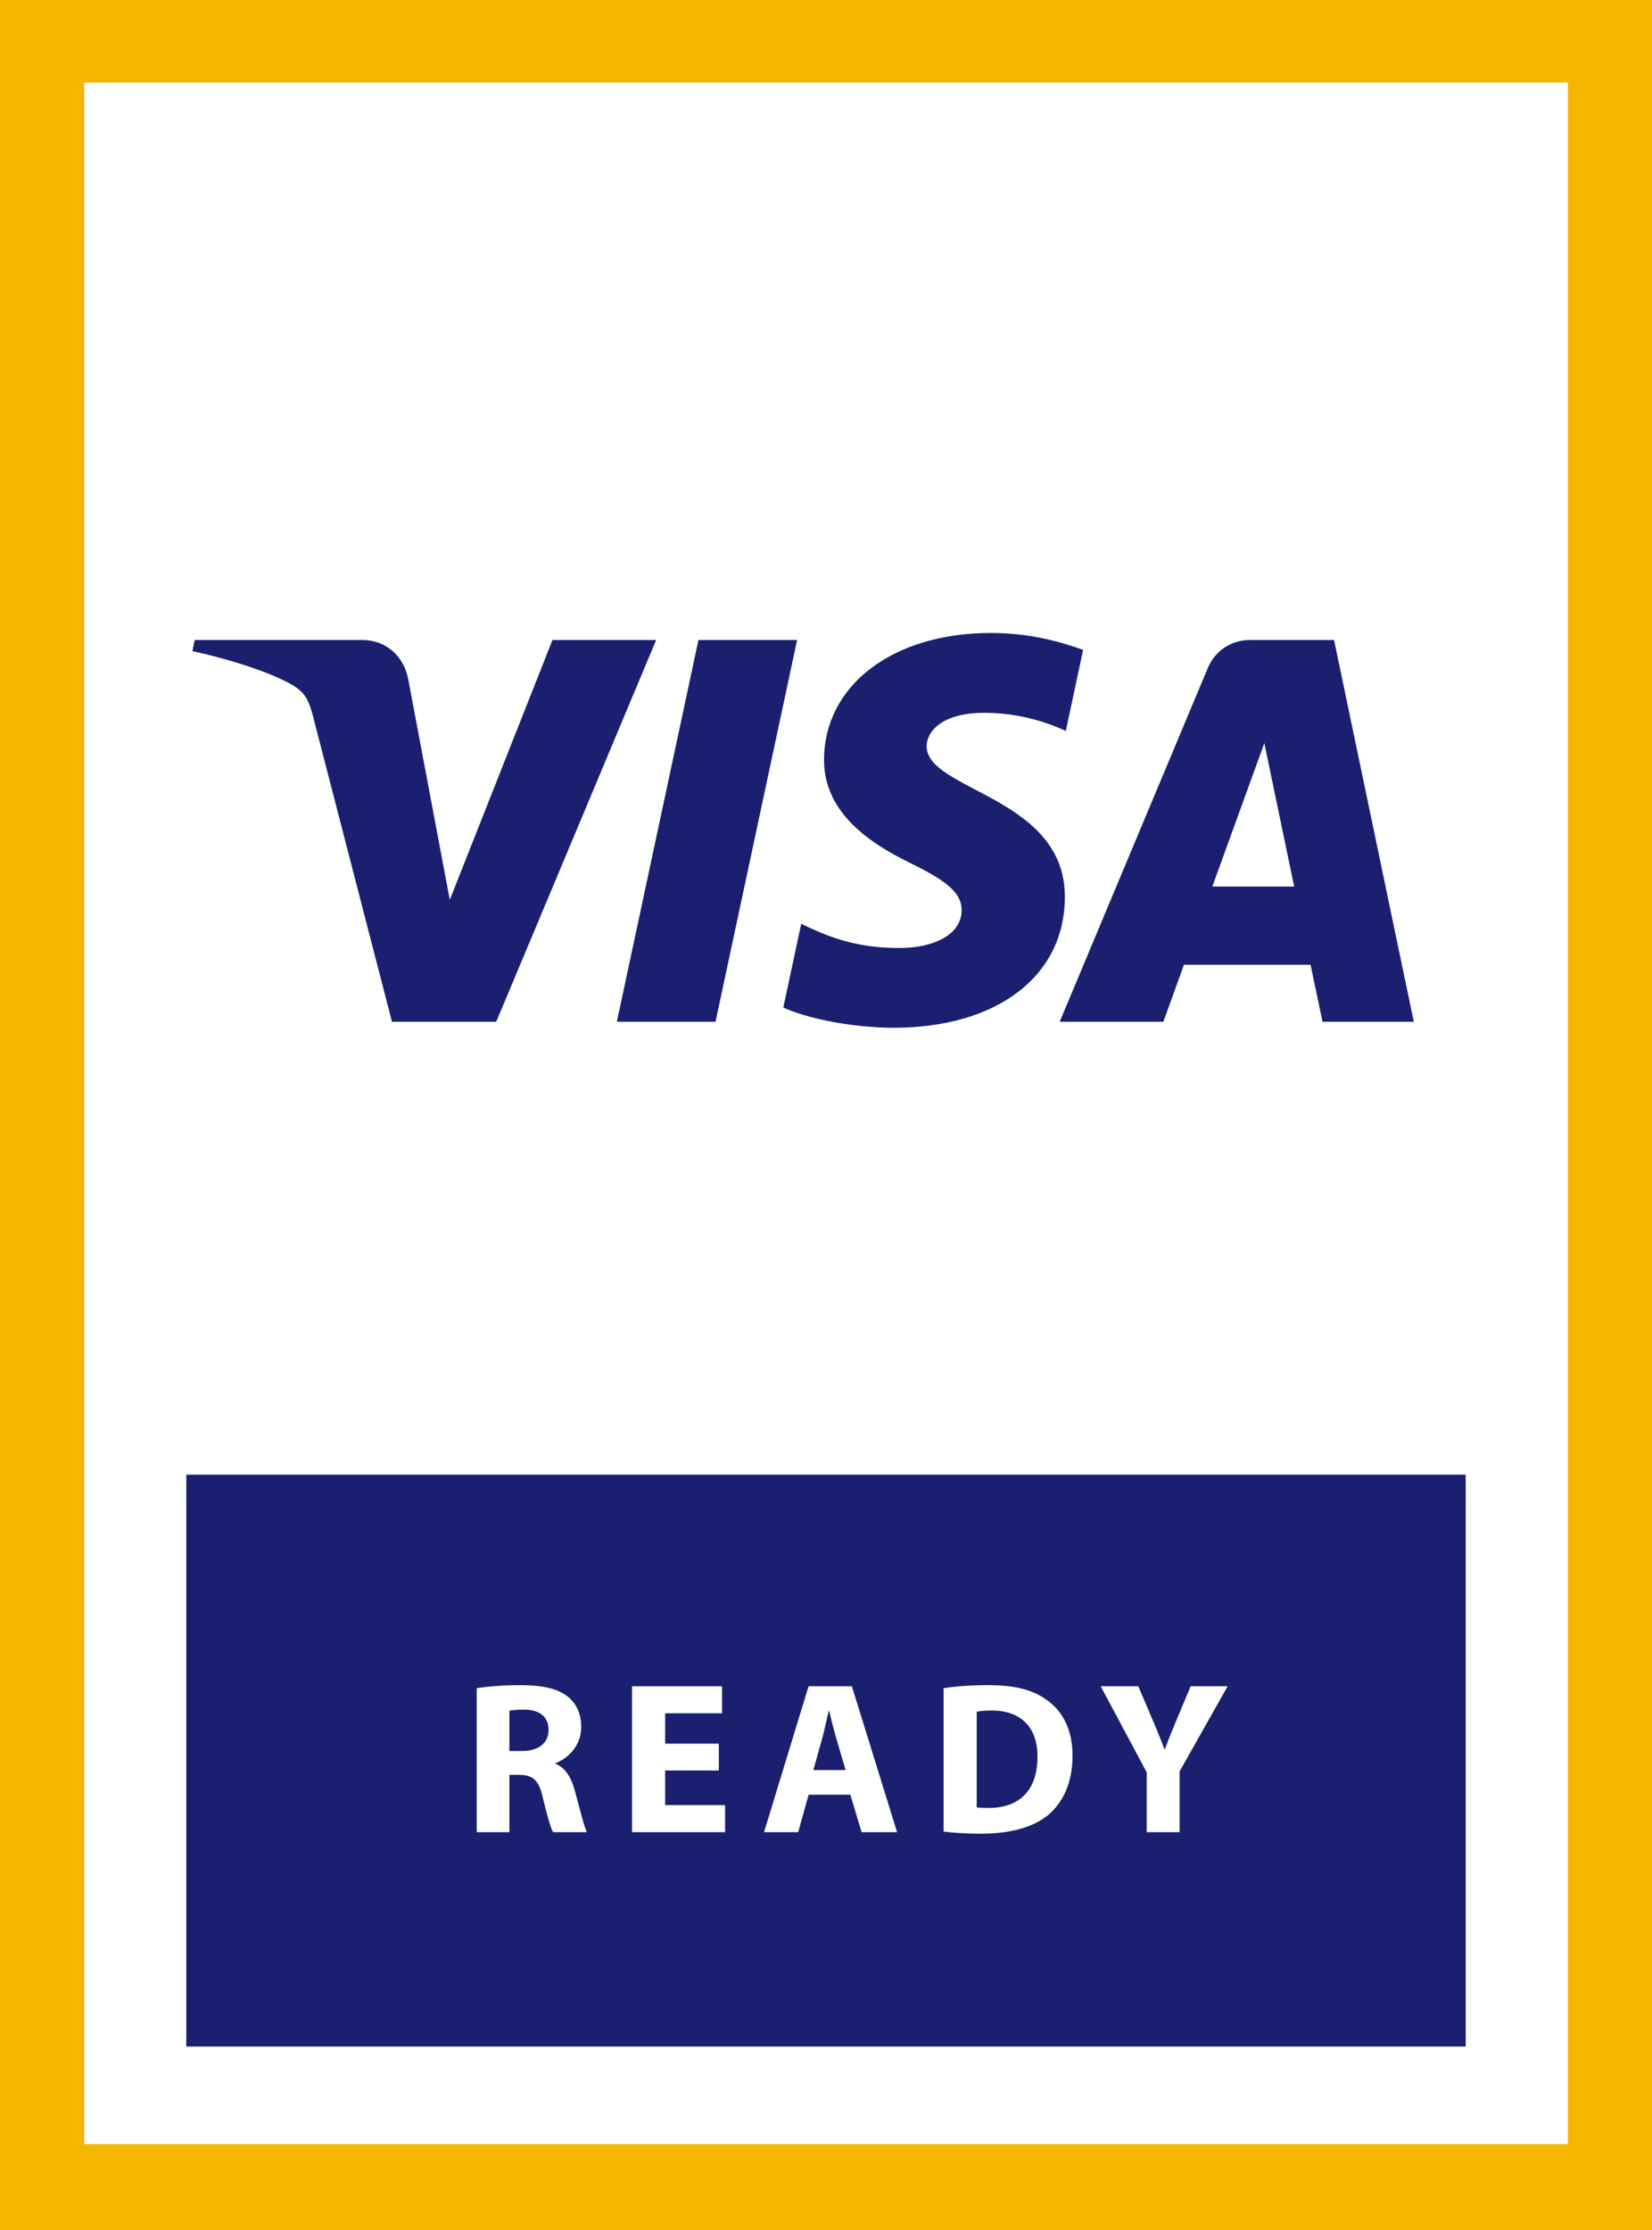
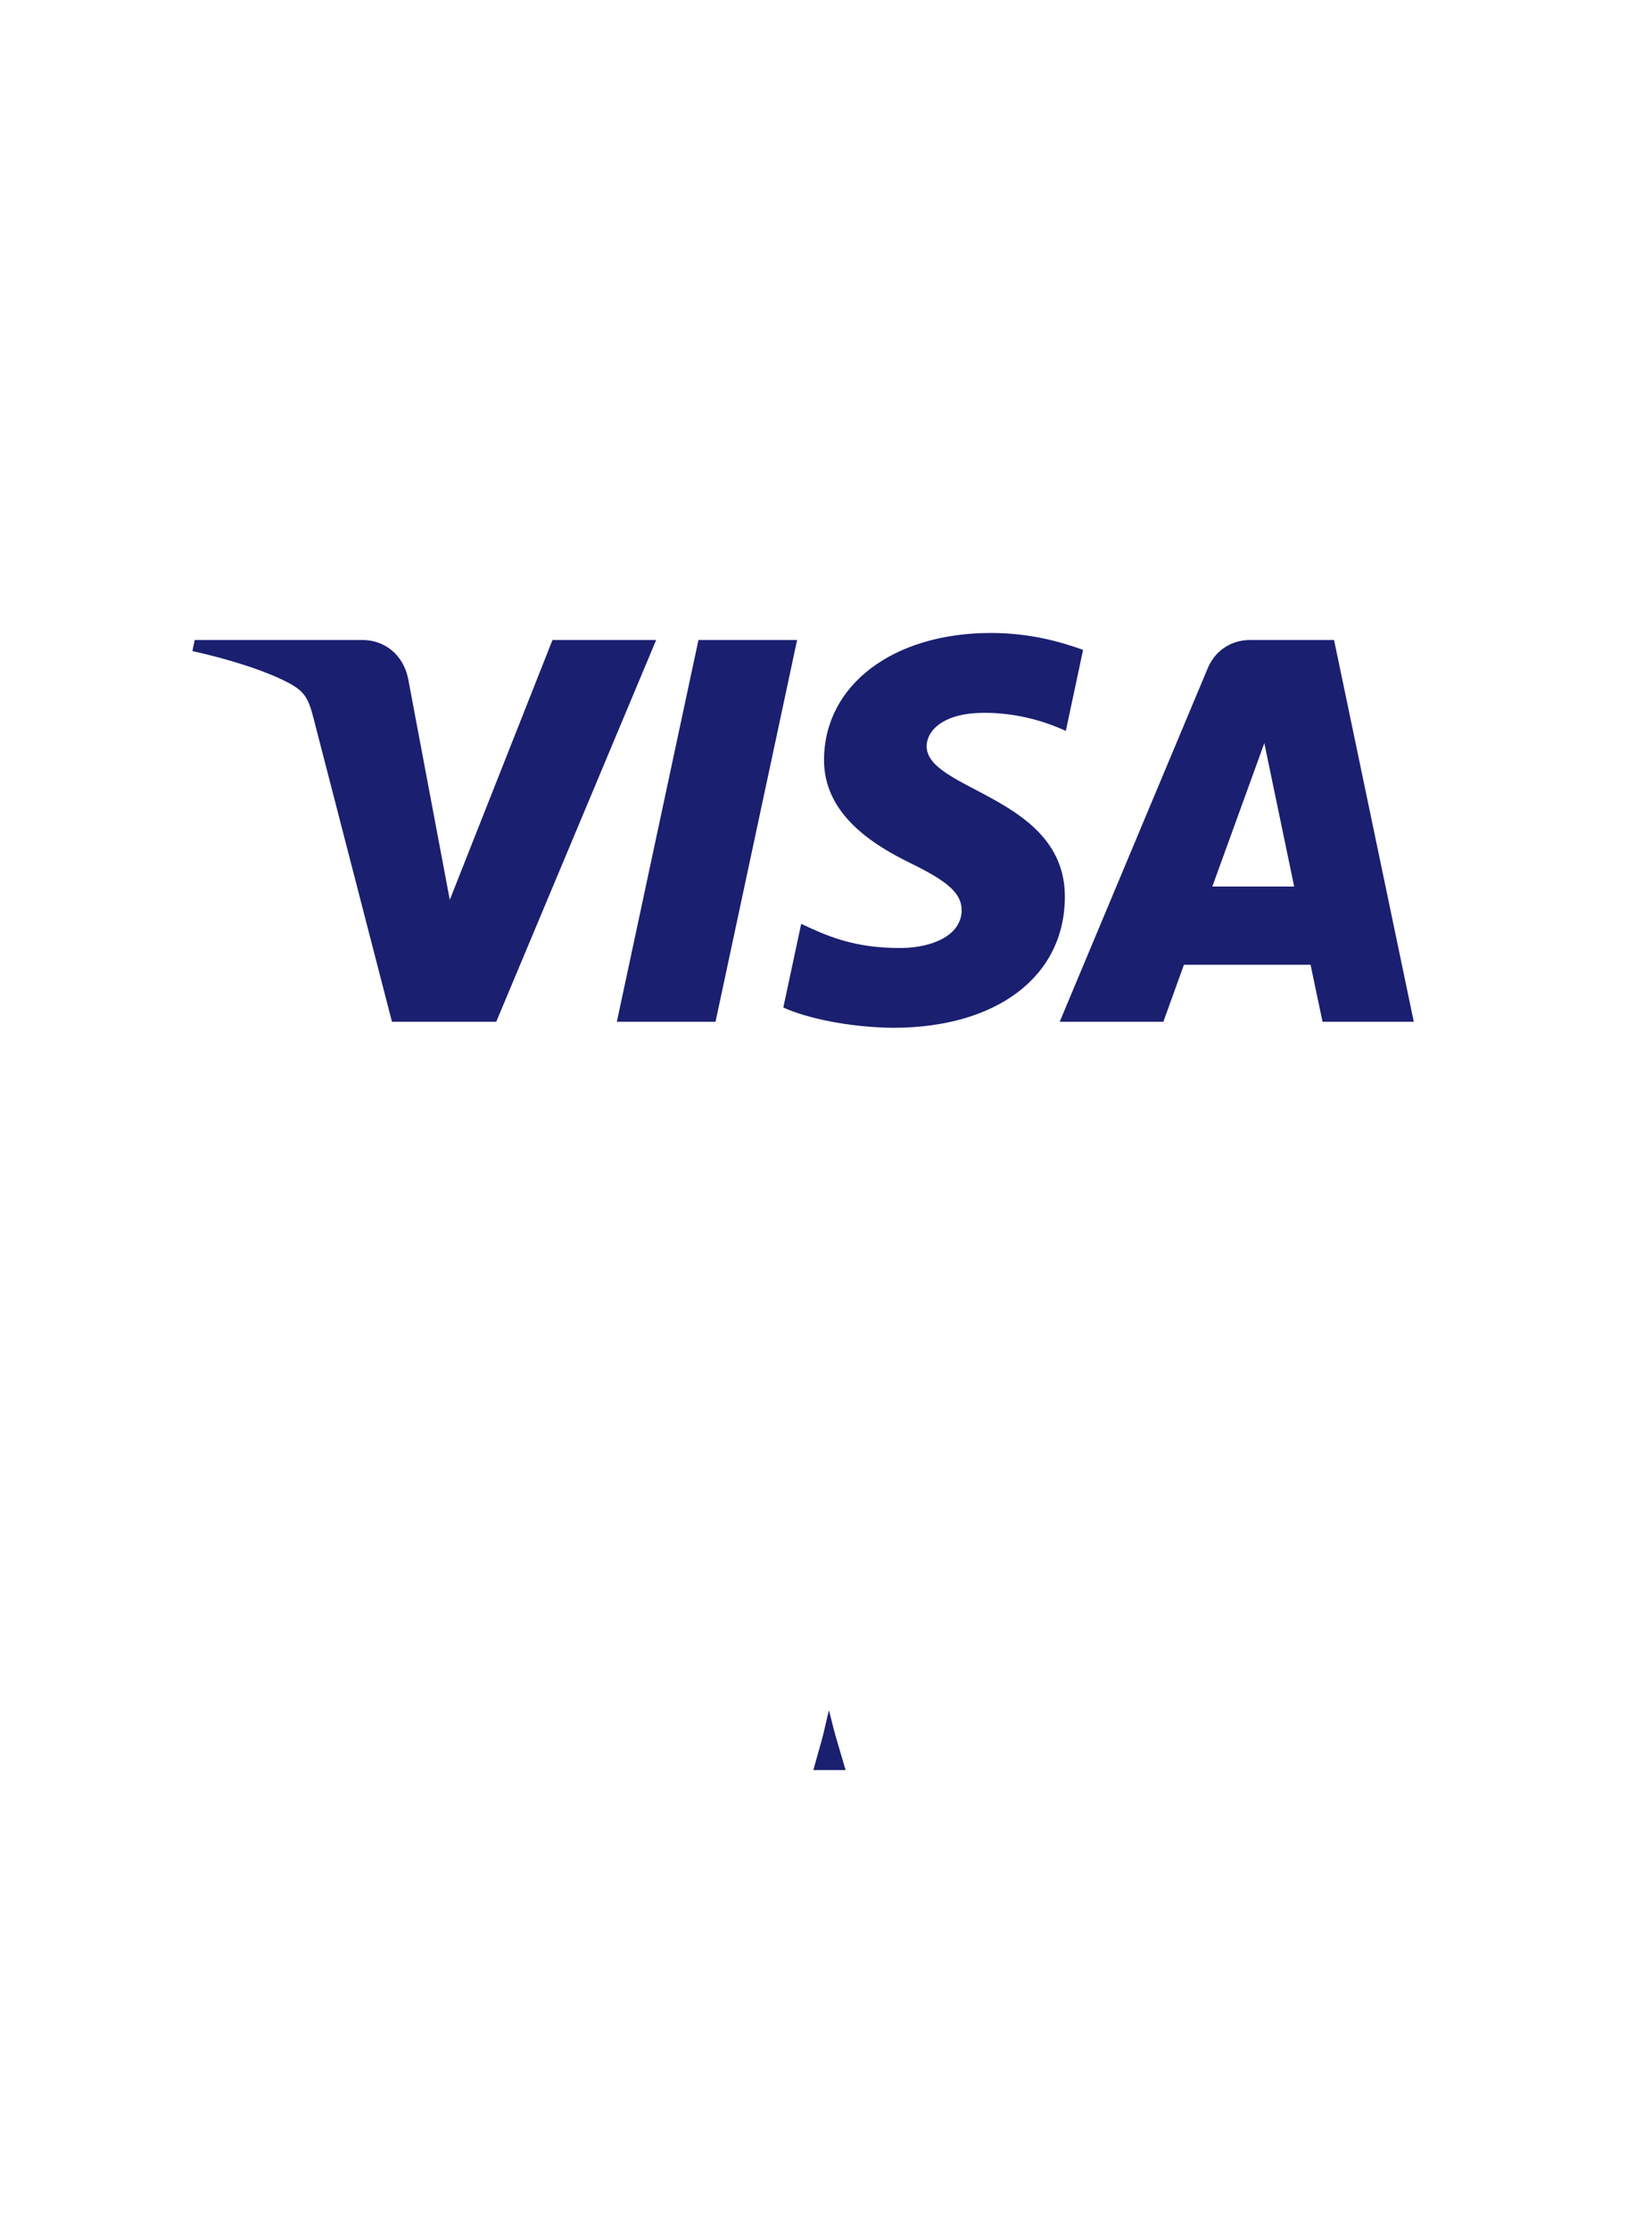
<svg xmlns="http://www.w3.org/2000/svg" width="63px" height="85px" viewBox="0 0 63 85" version="1.1">
  <title>Group 13</title>
  <defs>
    <filter id="filter-1">
      <feColorMatrix in="SourceGraphic" type="matrix" values="0 0 0 0 1 0 0 0 0 1 0 0 0 0 1 0 0 0 1 0" />
    </filter>
  </defs>
  <g id="Website-Desktop" stroke="none" stroke-width="1" fill="none" fill-rule="evenodd">
    <g filter="url(#filter-1)" id="Group-13">
      <g>
-         <path d="M0,85 L63,85 L63,0 L0,0 L0,85 Z M3.21,81.725 L59.791,81.725 L59.791,3.145 L3.21,3.145 L3.21,81.725 Z" id="Fill-1" fill="#F6B600" />
        <g id="Group-12" transform="translate(7.105, 24.127)" fill="#1A1F70">
          <path d="M23.293,0.268 L20.182,14.819 L16.419,14.819 L19.531,0.268 L23.293,0.268 Z M39.128,9.664 L41.111,4.198 L42.249,9.664 L39.128,9.664 Z M43.331,14.819 L46.811,14.819 L43.77,0.268 L40.559,0.268 C39.835,0.268 39.228,0.687 38.956,1.336 L33.307,14.819 L37.261,14.819 L38.044,12.647 L42.874,12.647 L43.331,14.819 Z M33.504,10.068 C33.521,6.228 28.199,6.014 28.233,4.302 C28.243,3.777 28.742,3.221 29.828,3.08 C30.367,3.012 31.854,2.956 33.541,3.733 L34.199,0.644 C33.294,0.317 32.129,0 30.68,0 C26.957,0 24.342,1.98 24.32,4.81 C24.298,6.906 26.19,8.076 27.613,8.771 C29.083,9.486 29.573,9.945 29.568,10.58 C29.554,11.558 28.394,11.989 27.315,12.006 C25.423,12.035 24.324,11.493 23.449,11.087 L22.767,14.277 C23.648,14.679 25.272,15.032 26.951,15.049 C30.906,15.049 33.494,13.096 33.504,10.068 L33.504,10.068 Z M17.918,0.268 L11.819,14.819 L7.843,14.819 L4.84,3.205 C4.658,2.492 4.498,2.231 3.947,1.927 C3.042,1.436 1.547,0.977 0.233,0.69 L0.32,0.268 L6.726,0.268 C7.542,0.268 8.275,0.81 8.461,1.751 L10.048,10.172 L13.964,0.268 L17.918,0.268 L17.918,0.268 Z" id="Fill-2" />
          <path d="M24.515,41.088 L24.499,41.088 C24.416,41.418 24.334,41.839 24.243,42.161 L23.913,43.341 L25.142,43.341 L24.795,42.161 C24.697,41.83 24.598,41.418 24.515,41.088" id="Fill-4" />
-           <path d="M30.711,41.071 C30.431,41.071 30.249,41.096 30.142,41.121 L30.142,44.761 C30.249,44.785 30.422,44.785 30.579,44.785 C31.717,44.793 32.46,44.166 32.46,42.837 C32.468,41.681 31.792,41.071 30.711,41.071" id="Fill-6" />
-           <path d="M12.89,41.038 C12.585,41.038 12.412,41.063 12.321,41.079 L12.321,42.614 L12.816,42.614 C13.443,42.614 13.815,42.301 13.815,41.814 C13.815,41.302 13.468,41.047 12.89,41.038" id="Fill-8" />
-           <path d="M37.881,43.39 L37.881,45.709 L36.627,45.709 L36.627,43.431 L34.869,40.146 L36.305,40.146 L36.874,41.484 C37.048,41.888 37.162,42.185 37.303,42.548 L37.32,42.548 C37.444,42.202 37.575,41.879 37.741,41.484 L38.301,40.146 L39.712,40.146 L37.881,43.39 Z M32.873,45.049 C32.287,45.536 31.396,45.767 30.306,45.767 C29.655,45.767 29.193,45.726 28.879,45.685 L28.879,40.222 C29.342,40.146 29.944,40.105 30.579,40.105 C31.635,40.105 32.32,40.294 32.856,40.7 C33.434,41.129 33.797,41.814 33.797,42.796 C33.797,43.86 33.409,44.595 32.873,45.049 L32.873,45.049 Z M25.753,45.709 L25.323,44.281 L23.731,44.281 L23.335,45.709 L22.032,45.709 L23.731,40.146 L25.381,40.146 L27.106,45.709 L25.753,45.709 Z M20.547,45.709 L16.999,45.709 L16.999,40.146 L20.431,40.146 L20.431,41.178 L18.261,41.178 L18.261,42.335 L20.307,42.335 L20.307,43.357 L18.261,43.357 L18.261,44.677 L20.547,44.677 L20.547,45.709 Z M13.987,45.709 C13.897,45.553 13.765,45.099 13.6,44.413 C13.451,43.719 13.211,43.53 12.7,43.523 L12.321,43.523 L12.321,45.709 L11.075,45.709 L11.075,40.222 C11.478,40.155 12.081,40.105 12.75,40.105 C13.575,40.105 14.152,40.23 14.548,40.543 C14.878,40.806 15.06,41.195 15.06,41.706 C15.06,42.416 14.557,42.903 14.078,43.077 L14.078,43.1 C14.466,43.258 14.68,43.629 14.821,44.141 C14.994,44.768 15.167,45.495 15.275,45.709 L13.987,45.709 Z M0,53.878 L48.79,53.878 L48.79,32.082 L0,32.082 L0,53.878 Z" id="Fill-10" />
        </g>
      </g>
    </g>
  </g>
</svg>